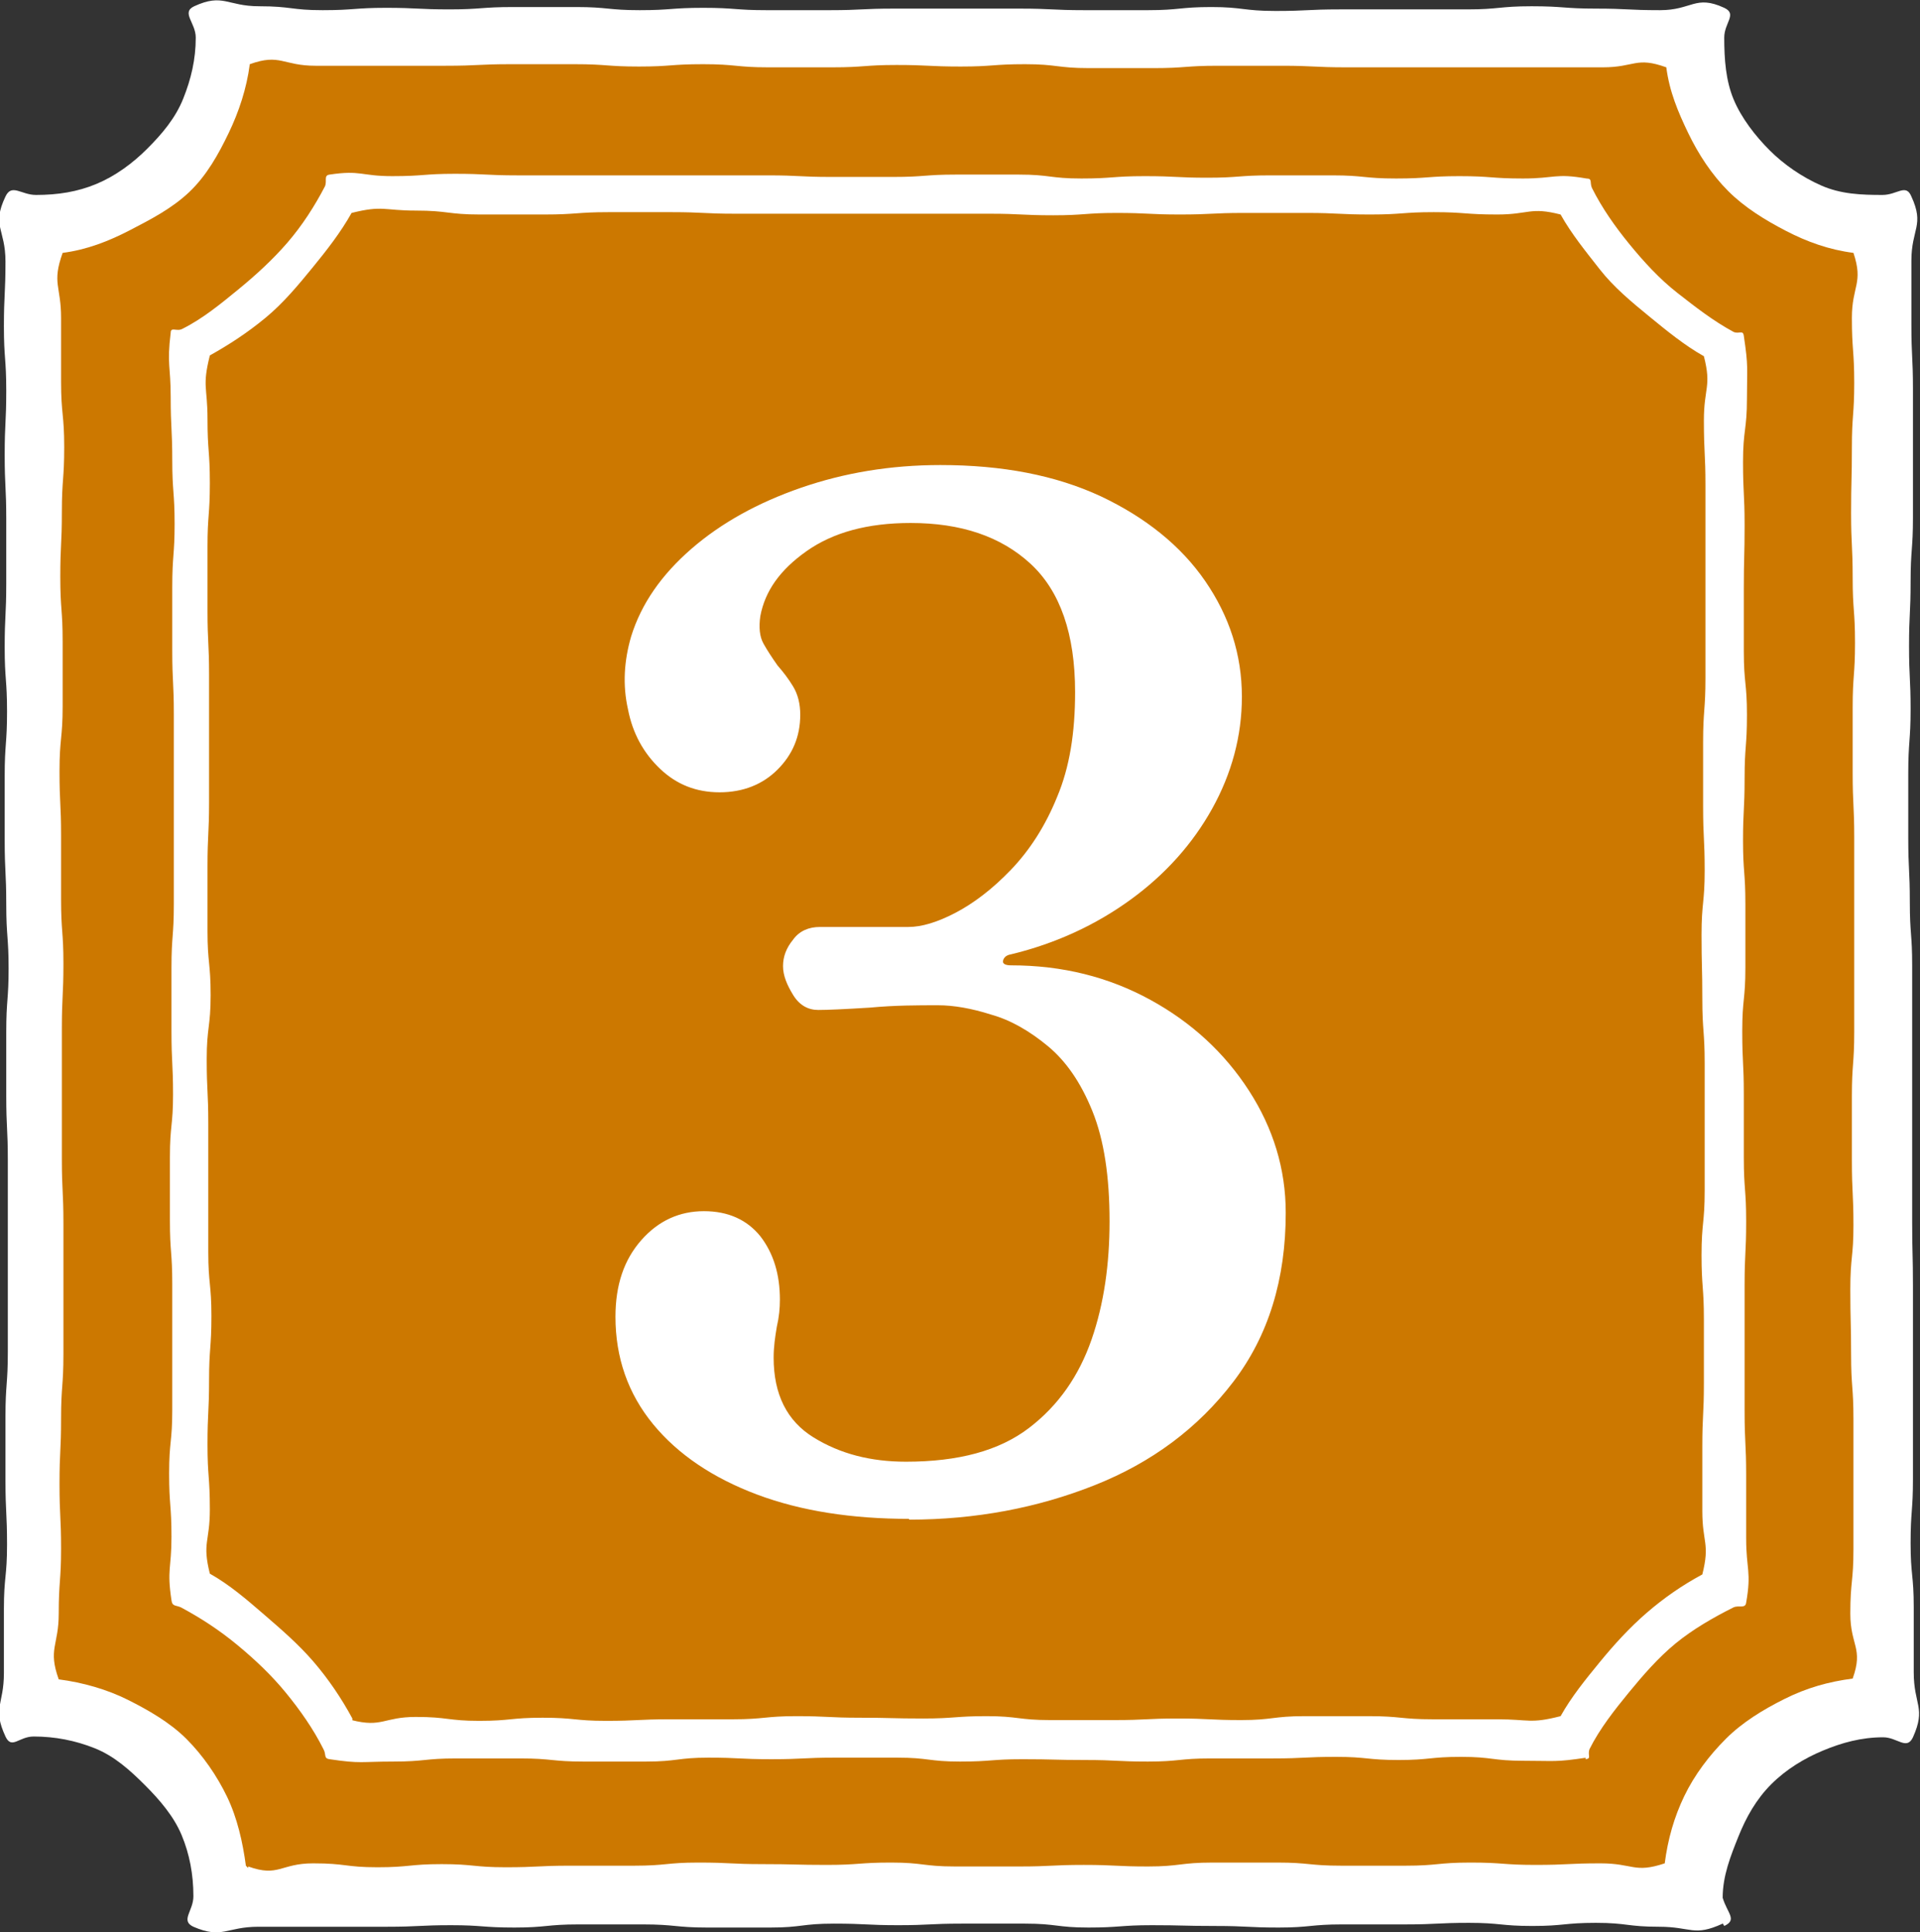
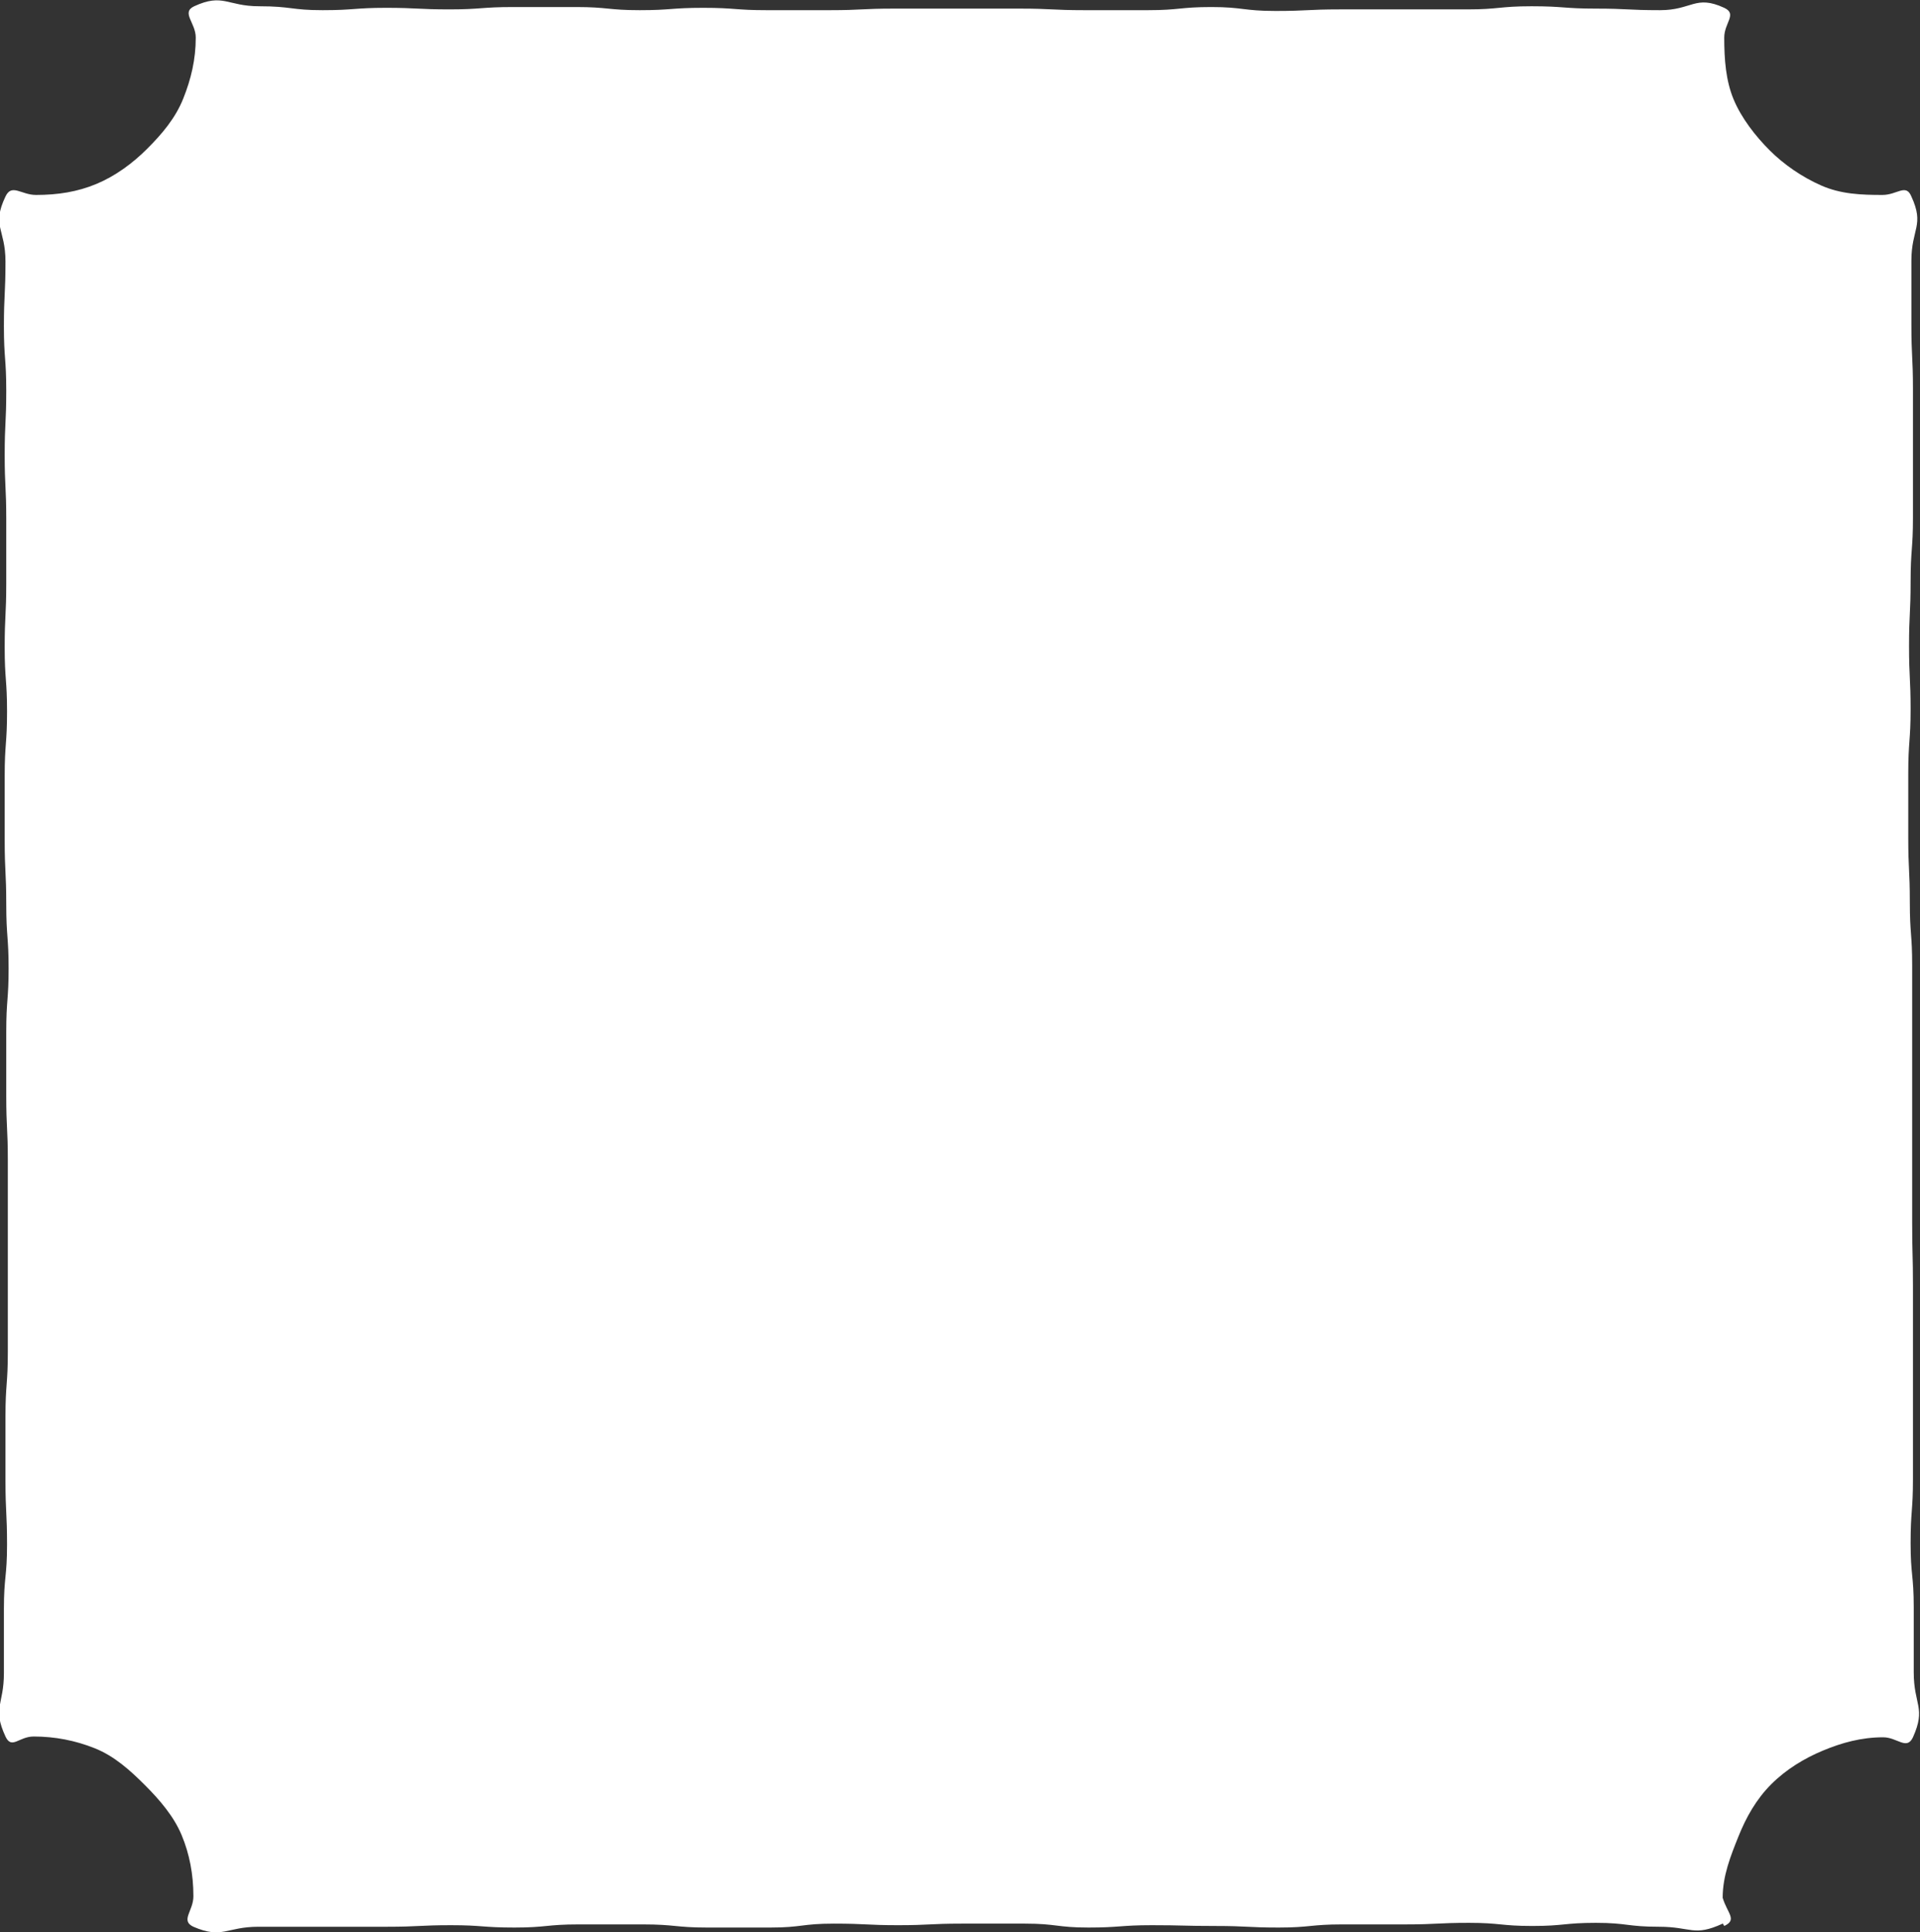
<svg xmlns="http://www.w3.org/2000/svg" id="icon_sub-events_3" viewBox="0 0 24.52 24.68">
  <rect x="0" y="0" width="24.52" height="24.68" fill="#333333" stroke="none" />
  <defs>
    <style>
      .cls-1 {
        fill: #fff;
      }

      .cls-2 {
        fill: #cc7800;
      }
    </style>
  </defs>
  <path class="cls-1" d="m22,24.57c-.37.17-.4.04-.81.04s-.41-.05-.81-.05-.41.04-.81.04-.41-.04-.81-.04-.41.02-.81.02h-.81c-.4,0-.41.04-.81.04s-.4-.02-.81-.02-.41-.01-.81-.01-.41.03-.81.03-.41-.05-.81-.05h-.81c-.4,0-.41.02-.81.02s-.41-.02-.82-.02-.41.05-.81.05h-.81c-.4,0-.41-.04-.82-.04h-.82c-.41,0-.41.04-.82.04s-.41-.03-.81-.03-.41.02-.82.02h-1.64c-.41,0-.46.16-.83,0-.17-.08,0-.2,0-.39,0-.28-.05-.54-.15-.78s-.28-.45-.47-.64-.39-.37-.64-.47-.51-.15-.78-.15c-.19,0-.28.17-.36,0-.17-.37-.02-.4-.02-.81s0-.41,0-.82.04-.41.04-.82-.02-.41-.02-.82v-.82c0-.41.03-.41.03-.82v-2.45c0-.41-.02-.41-.02-.82v-.82c0-.41.03-.41.03-.81s-.03-.41-.03-.82-.02-.41-.02-.82,0-.41,0-.82.03-.41.03-.82-.03-.41-.03-.82.02-.41.02-.82v-.82c0-.41-.02-.41-.02-.82s.02-.41.02-.82-.03-.41-.03-.82.02-.41.02-.83-.18-.45,0-.83c.08-.17.2-.02.39-.02.28,0,.53-.04.77-.14s.46-.26.65-.45c.19-.19.36-.39.46-.64s.16-.5.16-.78c0-.19-.19-.32-.02-.4.37-.17.42,0,.83,0s.41.05.81.05.41-.03.81-.03.41.02.81.02.41-.03.81-.03h.81c.4,0,.41.04.81.04s.4-.03.81-.03.41.03.81.03h.81c.4,0,.41-.02.81-.02h.81c.4,0,.41,0,.81,0s.41.02.82.02h.81c.4,0,.41-.04.81-.04s.41.05.82.05.41-.02.82-.02.41,0,.82,0h.81c.4,0,.41-.04.82-.04s.41.03.82.03.41.02.82.02.45-.2.82-.03c.17.08,0,.19,0,.38,0,.28.02.55.12.79s.28.47.46.65.41.34.66.45.51.12.78.12c.19,0,.3-.15.37.02.17.37,0,.41,0,.82v.82c0,.41.02.41.02.82v1.64c0,.41-.03.41-.03.82s-.02.41-.02.82.02.41.02.81-.03.41-.03.82v.82c0,.41.02.41.02.82s.03.41.03.81v3.28c0,.41.01.41.01.82v2.46c0,.41-.03.41-.03.82s.04.41.04.82v.83c0,.42.16.45-.01.83-.08.17-.2,0-.38,0-.28,0-.53.07-.77.17s-.47.24-.66.43-.32.42-.42.67-.2.5-.2.78c.06.2.19.28.02.36l-.03-.05Z" />
-   <path class="cls-2" d="m3.17,23.84c.39.14.41-.04.83-.04s.41.05.82.05.41-.04.82-.04.41.04.82.04.41-.02.82-.02h.82c.41,0,.41-.04.82-.04s.41.02.82.02.41.01.82.01.41-.03.82-.03.41.05.82.05h.82c.41,0,.41-.02.82-.02s.41.02.82.02.41-.05.83-.05h.82c.41,0,.41.04.82.04h.82c.41,0,.41-.04.83-.04s.41.03.83.03.41-.02.83-.02.43.13.82,0c.04-.31.12-.59.25-.86s.32-.52.53-.73.47-.37.75-.51.56-.22.87-.26c.14-.39-.03-.42-.03-.83s.04-.41.04-.82v-1.66c0-.42-.03-.41-.03-.83s-.01-.41-.01-.83.04-.41.04-.82-.02-.41-.02-.83v-.82c0-.41.03-.41.03-.82v-2.48c0-.42-.02-.41-.02-.83v-.83c0-.42.03-.41.03-.83s-.03-.41-.03-.83-.02-.41-.02-.83.01-.41.01-.83.03-.42.03-.83-.03-.42-.03-.83.15-.44.02-.83c-.31-.04-.59-.14-.86-.28s-.53-.3-.74-.51-.38-.47-.51-.74-.24-.53-.28-.84c-.39-.14-.4,0-.81,0h-.82c-.41,0-.41,0-.82,0s-.41,0-.82,0h-.82c-.41,0-.41-.02-.82-.02h-.82c-.41,0-.41.03-.82.03h-.82c-.41,0-.41-.05-.82-.05s-.41.03-.82.03-.41-.02-.82-.02-.41.03-.82.03h-.82c-.41,0-.41-.04-.83-.04s-.41.03-.82.03-.41-.03-.82-.03h-.82c-.41,0-.41.02-.83.02h-.83c-.42,0-.41,0-.83,0s-.45-.16-.84-.02c-.04.31-.14.61-.27.88s-.28.54-.5.75-.49.35-.76.49-.55.25-.86.29c-.14.39-.02.42-.02.83v.82c0,.41.04.41.04.83s-.03.41-.03.83-.02.41-.02.83.03.41.03.83v.82c0,.41-.04.41-.04.83s.02.41.02.82v.82c0,.41.03.41.03.82s-.02.41-.02.83v1.66c0,.42.02.41.02.83v1.66c0,.42-.03.41-.03.83s-.02.41-.02.83.02.42.02.83-.03.42-.03.83-.14.45,0,.84c.31.04.62.13.88.26s.54.29.75.5.39.47.52.74.2.58.24.88l.03.03Z" />
  <path class="cls-1" d="m20.26,22.45c-.4.06-.4.04-.8.04s-.4-.05-.8-.05-.4.04-.8.04-.4-.04-.8-.04-.4.02-.8.02h-.8c-.4,0-.4.04-.8.04s-.4-.02-.8-.02-.4-.01-.8-.01-.4.03-.8.03-.4-.05-.8-.05h-.8c-.4,0-.4.02-.81.02s-.4-.02-.8-.02-.4.05-.8.05h-.8c-.4,0-.4-.04-.81-.04h-.81c-.41,0-.4.04-.81.04s-.41.03-.81-.03c-.08-.01-.04-.06-.08-.13-.13-.26-.3-.5-.48-.72s-.39-.42-.62-.61-.46-.34-.72-.48c-.07-.03-.11-.01-.12-.09-.06-.4,0-.4,0-.81s-.03-.4-.03-.81.04-.4.04-.81v-1.61c0-.41-.03-.4-.03-.81s0-.4,0-.81.04-.4.04-.8-.02-.4-.02-.81v-.81c0-.41.03-.4.03-.81v-2.43c0-.41-.02-.4-.02-.81v-.81c0-.41.03-.41.03-.81s-.03-.41-.03-.81-.02-.41-.02-.81-.05-.41,0-.82c0-.08.08-.01.15-.05.26-.13.49-.32.71-.5s.44-.38.63-.6.35-.47.48-.72c.03-.07-.02-.14.06-.15.4-.06.4.02.8.02s.4-.03.8-.03.4.02.8.02h.8c.4,0,.4,0,.8,0s.4,0,.8,0h.8c.4,0,.4.02.8.02h.8c.4,0,.4-.03.8-.03h.8c.4,0,.4.05.8.05s.4-.03.81-.03.4.02.8.02.4-.03.8-.03h.8c.4,0,.4.04.81.04s.4-.03.81-.03.4.03.81.03.41-.07.81,0c.08,0,.04.05.07.12.13.26.3.5.48.72s.38.44.61.62.46.36.72.5c.07.03.12-.03.13.05.06.4.04.4.04.8s-.05.4-.05.81.02.4.02.81-.01.4-.01.8v.81c0,.41.04.4.04.81s-.03.4-.03.81-.02.4-.02.8.03.4.03.81v.81c0,.41-.04.4-.04.81s.02.4.02.81v.81c0,.4.03.4.03.81s-.02.4-.02.81v1.62c0,.4.02.41.02.81v.81c0,.4.07.42,0,.82-.01.08-.09.03-.16.06-.26.13-.52.28-.74.46s-.42.41-.6.63-.37.46-.5.72c-.03.08.03.12-.05.13v-.02Zm-15.77-.48c.39.1.41-.04.82-.04s.41.05.81.05.4-.04.81-.04.41.04.81.04.41-.02.81-.02h.81c.4,0,.41-.04.81-.04s.41.02.81.02.41.01.81.01.41-.03.81-.03.41.05.81.05h.82c.41,0,.41-.02.81-.02s.41.02.81.02.41-.05.81-.05h.82c.41,0,.41.04.82.04h.82c.41,0,.42.06.81-.04.14-.25.32-.47.5-.69s.38-.44.6-.63.45-.35.71-.49c.1-.4,0-.4,0-.81v-.82c0-.41.02-.41.02-.81v-.82c0-.41-.03-.41-.03-.82s.04-.41.04-.82v-1.63c0-.41-.03-.41-.03-.82s-.01-.41-.01-.82.04-.41.04-.82-.02-.41-.02-.82v-.82c0-.41.03-.41.03-.82v-2.46c0-.41-.02-.41-.02-.83s.1-.43,0-.82c-.25-.14-.48-.33-.7-.51s-.45-.37-.63-.6-.36-.45-.5-.7c-.39-.1-.4,0-.81,0s-.41-.03-.81-.03-.4.03-.81.03-.41-.02-.81-.02h-.81c-.4,0-.41.02-.81.02s-.41-.02-.81-.02-.41.03-.81.03-.41-.02-.81-.02h-.81c-.4,0-.41,0-.81,0s-.41,0-.82,0h-.81c-.4,0-.41-.02-.81-.02h-.81c-.4,0-.41.03-.82.03h-.82c-.41,0-.41-.05-.82-.05s-.42-.07-.82.03c-.14.25-.32.48-.5.7s-.37.45-.6.64-.46.34-.71.48c-.1.4-.03.4-.03.81s.03.41.03.82-.03.41-.03.81v.82c0,.41.02.41.02.82v.82c0,.41,0,.41,0,.81s-.02.41-.02.82v.82c0,.41.04.41.04.82s-.05.41-.05.82.02.41.02.82,0,.41,0,.82v.82c0,.41.04.41.04.82s-.03.41-.03.82-.02.41-.02.82.03.41.03.83-.1.42,0,.82c.25.14.47.33.69.52s.44.38.63.6.36.47.5.73v.03Z" />
-   <path class="cls-1" d="m11.61,19.4c-.73,0-1.38-.1-1.94-.31s-1.01-.51-1.33-.9-.48-.85-.48-1.37c0-.41.11-.73.33-.98s.49-.37.8-.37.55.11.72.32c.17.22.25.49.25.81,0,.11-.01.22-.04.35-.02.12-.04.25-.04.39,0,.47.17.81.51,1.02.34.21.73.31,1.18.31.67,0,1.19-.14,1.57-.43.38-.29.64-.67.8-1.13s.23-.97.23-1.51c0-.57-.07-1.04-.22-1.41s-.34-.64-.57-.83-.47-.33-.72-.4c-.25-.08-.48-.12-.68-.12-.26,0-.55,0-.87.03-.32.02-.54.03-.66.03-.13,0-.24-.06-.32-.19-.08-.13-.13-.25-.13-.37s.04-.23.13-.34c.08-.11.2-.16.34-.16h1.13c.17,0,.37-.06.6-.18.23-.12.47-.3.71-.55s.44-.56.59-.93c.16-.38.23-.82.23-1.34,0-.74-.19-1.29-.57-1.64s-.89-.52-1.53-.52c-.55,0-.99.12-1.33.36-.34.24-.53.51-.59.83-.02.14-.01.26.04.35s.11.18.18.28c.07.08.14.17.2.27.06.1.09.22.09.36,0,.28-.1.51-.29.7s-.44.29-.74.29-.55-.1-.76-.3-.35-.45-.41-.76c-.07-.31-.05-.62.04-.93.13-.42.39-.79.77-1.12.38-.33.85-.59,1.4-.78.55-.19,1.14-.29,1.78-.29.79,0,1.47.13,2.05.4.57.27,1.02.63,1.33,1.08.31.45.47.94.47,1.48,0,.5-.13.98-.38,1.43s-.6.84-1.04,1.16-.95.56-1.53.7c-.06.01-.09.04-.1.08s.03.06.1.06c.66,0,1.25.15,1.78.44s.95.68,1.26,1.16.47,1,.47,1.56c0,.85-.22,1.57-.67,2.16s-1.04,1.03-1.77,1.32c-.73.29-1.52.44-2.37.44h0Z" />
</svg>